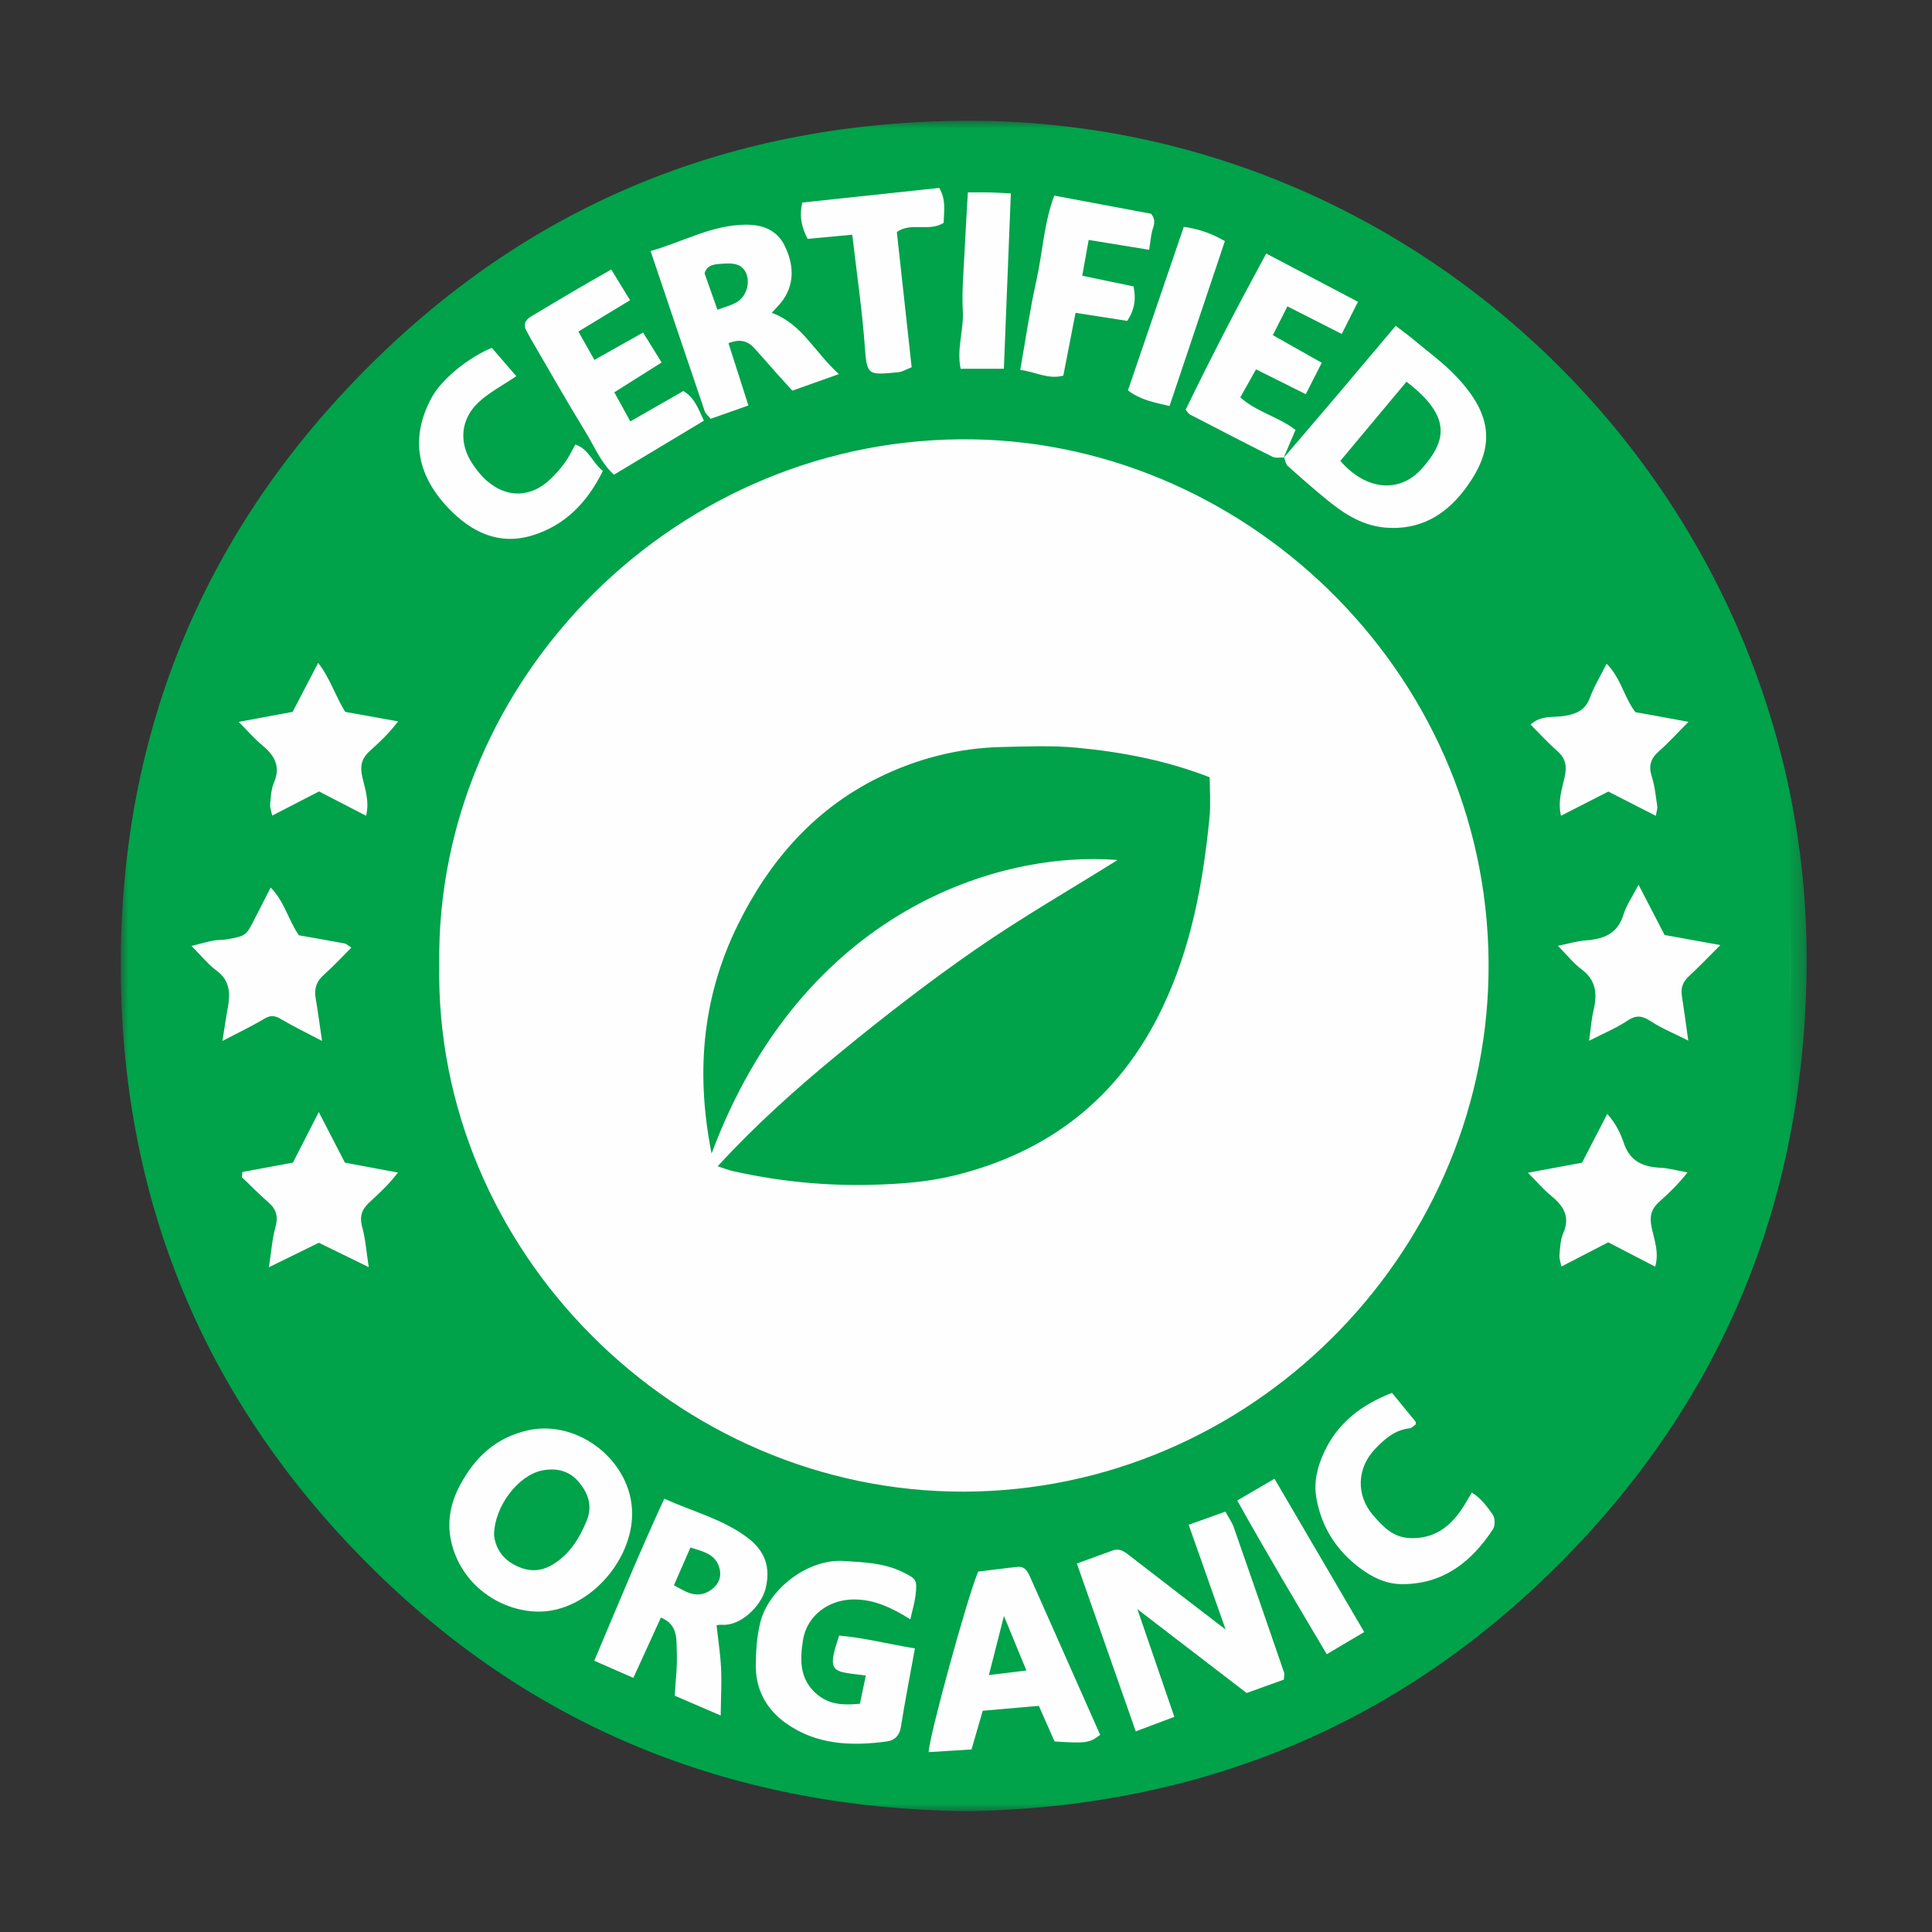
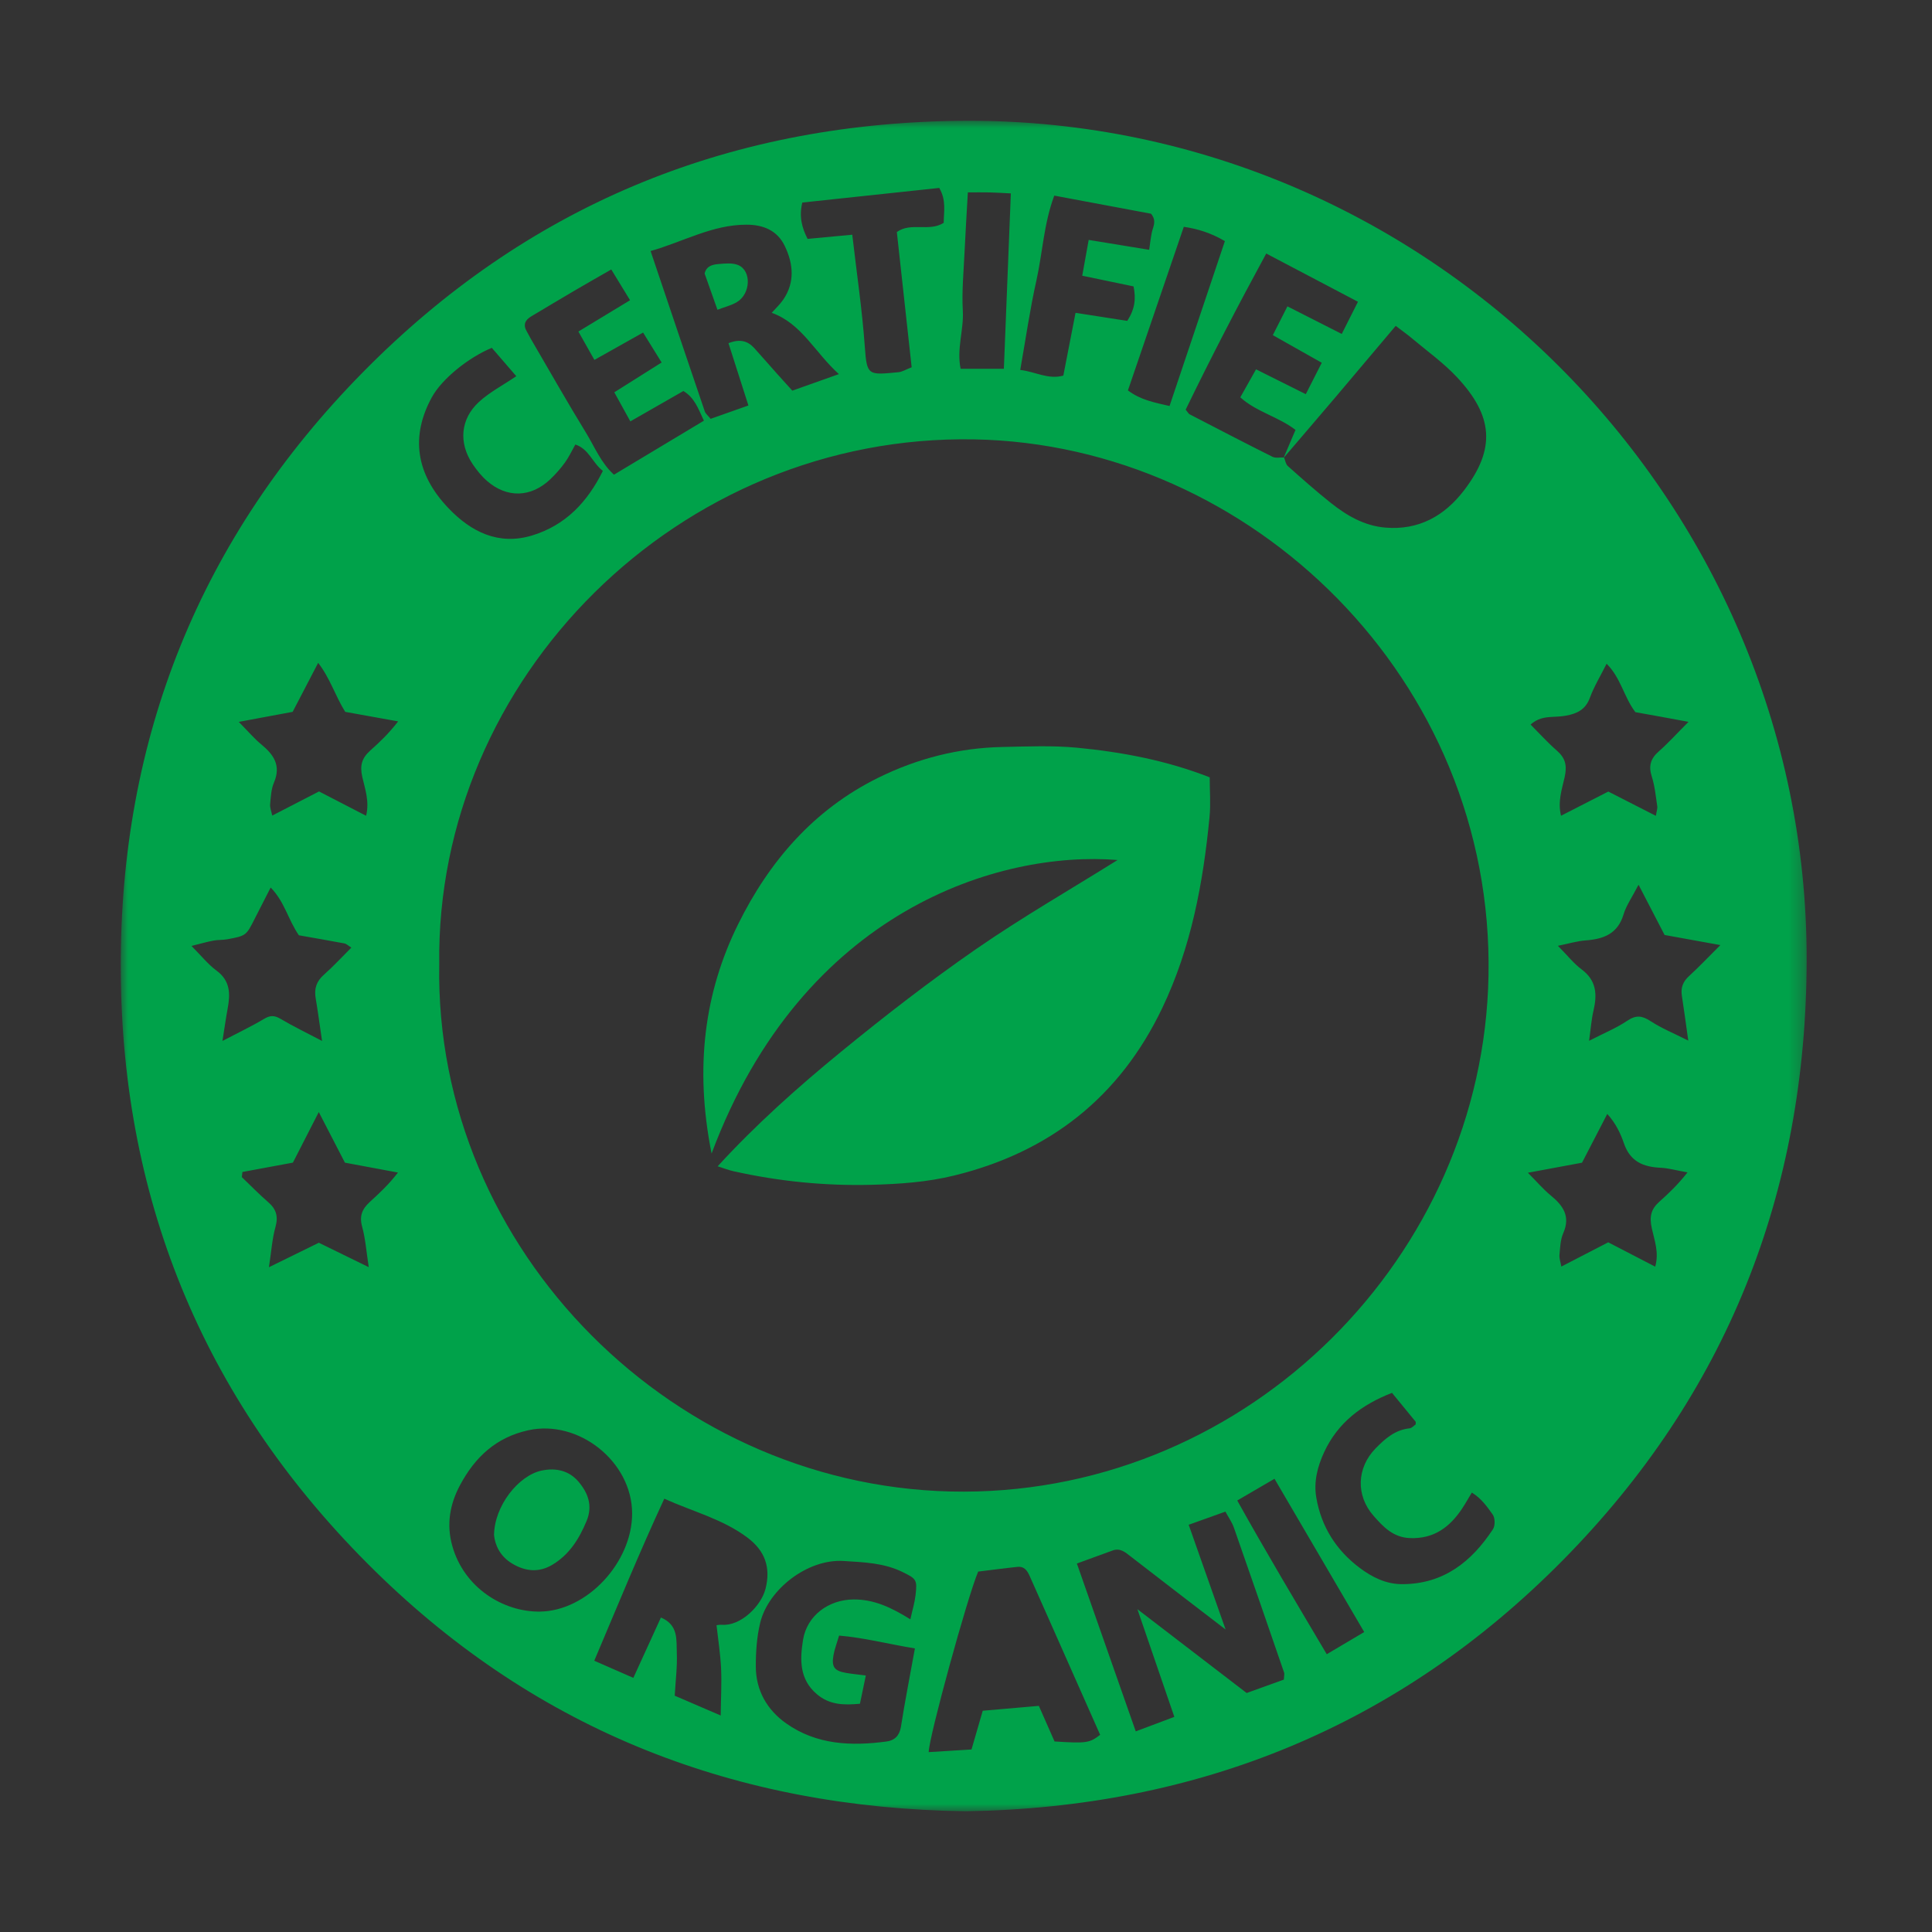
<svg xmlns="http://www.w3.org/2000/svg" xmlns:xlink="http://www.w3.org/1999/xlink" width="128px" height="128px" viewBox="0 0 128 128" version="1.1">
  <rect x="0" y="0" width="128" height="128" fill="#333333" stroke="none" />
  <title>certificate-organic</title>
  <defs>
    <polygon id="path-1" points="0 0 111.696 0 111.696 112 0 112" />
  </defs>
  <g id="certificate-organic" stroke="none" stroke-width="1" fill="none" fill-rule="evenodd">
    <g id="Group-18" transform="translate(8, 8)">
-       <path d="M110.642,56 C110.642,86.262 86.11,110.794 55.848,110.794 C25.586,110.794 1.054,86.262 1.054,56 C1.054,25.738 25.586,1.206 55.848,1.206 C86.11,1.206 110.642,25.738 110.642,56" id="Fill-1" fill="#FEFEFE" />
      <g id="Group-5">
        <mask id="mask-2" fill="white">
          <use xlink:href="#path-1" />
        </mask>
        <g id="Clip-4" />
        <path d="M58.509,16.433 C58.665,12.51 58.817,8.707 58.971,4.814 C58.449,4.789 58.013,4.758 57.576,4.748 C57.106,4.738 56.636,4.746 56.123,4.746 C56.044,6.144 55.962,7.429 55.903,8.715 C55.844,10.008 55.715,11.307 55.789,12.593 C55.861,13.862 55.366,15.122 55.645,16.433 L58.509,16.433 Z M66.728,17.866 C67.572,18.502 68.468,18.664 69.485,18.899 C70.718,15.224 71.932,11.608 73.152,7.974 C72.218,7.428 71.359,7.163 70.43,7.027 C69.178,10.692 67.957,14.269 66.728,17.866 L66.728,17.866 Z M82.383,100.127 C80.361,96.674 78.431,93.374 76.439,89.973 C75.559,90.487 74.808,90.925 73.971,91.412 C75.911,94.893 77.89,98.202 79.901,101.597 C80.76,101.089 81.48,100.662 82.383,100.127 L82.383,100.127 Z M8.061,69.647 C8.047,69.76 8.034,69.873 8.021,69.986 C8.601,70.541 9.16,71.119 9.766,71.643 C10.304,72.107 10.446,72.591 10.249,73.298 C10.029,74.087 9.977,74.924 9.818,75.957 C11.061,75.347 12.088,74.843 13.124,74.335 C14.17,74.846 15.194,75.347 16.431,75.952 C16.269,74.908 16.212,74.071 15.994,73.278 C15.797,72.565 15.987,72.103 16.504,71.629 C17.113,71.072 17.732,70.507 18.367,69.684 C17.054,69.439 15.935,69.231 14.852,69.029 C14.293,67.946 13.77,66.934 13.12,65.677 C12.471,66.946 11.95,67.965 11.406,69.027 C10.296,69.233 9.178,69.44 8.061,69.647 L8.061,69.647 Z M93.227,69.698 C93.845,70.319 94.248,70.796 94.722,71.185 C95.544,71.859 96.068,72.566 95.569,73.702 C95.379,74.135 95.364,74.655 95.319,75.139 C95.297,75.37 95.39,75.61 95.442,75.913 C96.561,75.335 97.579,74.809 98.55,74.307 C99.63,74.867 100.611,75.375 101.66,75.919 C101.932,74.98 101.604,74.157 101.435,73.376 C101.27,72.612 101.371,72.117 101.945,71.608 C102.556,71.066 103.155,70.492 103.803,69.674 C103.056,69.541 102.544,69.392 102.027,69.368 C100.878,69.314 100.008,68.967 99.591,67.753 C99.371,67.115 99.074,66.455 98.486,65.8 C97.887,66.958 97.36,67.976 96.813,69.032 C95.699,69.239 94.583,69.446 93.227,69.698 L93.227,69.698 Z M95.421,46.045 C96.51,45.489 97.527,44.968 98.555,44.443 C99.599,44.976 100.608,45.491 101.705,46.051 C101.753,45.746 101.821,45.572 101.797,45.412 C101.698,44.753 101.636,44.078 101.435,43.449 C101.213,42.755 101.349,42.267 101.889,41.791 C102.52,41.235 103.087,40.607 103.868,39.824 C103.083,39.68 102.531,39.577 101.98,39.476 C101.416,39.374 100.851,39.273 100.35,39.183 C99.585,38.182 99.396,36.926 98.442,35.973 C98.026,36.803 97.603,37.493 97.331,38.237 C97.043,39.026 96.457,39.288 95.739,39.416 C95.433,39.47 95.119,39.482 94.807,39.498 C94.321,39.523 93.858,39.601 93.404,40.003 C94.003,40.604 94.54,41.203 95.142,41.726 C95.719,42.227 95.832,42.724 95.661,43.493 C95.487,44.274 95.191,45.099 95.421,46.045 L95.421,46.045 Z M11.389,39.162 C10.268,39.371 9.153,39.578 7.819,39.827 C8.434,40.448 8.837,40.929 9.313,41.321 C10.138,41.999 10.633,42.72 10.151,43.847 C9.964,44.283 9.942,44.8 9.897,45.284 C9.876,45.509 9.978,45.746 10.035,46.035 C11.155,45.457 12.173,44.932 13.136,44.435 C14.226,44.998 15.204,45.503 16.255,46.047 C16.488,45.094 16.184,44.273 16.006,43.491 C15.83,42.721 15.964,42.232 16.532,41.724 C17.138,41.182 17.743,40.616 18.378,39.794 C17.028,39.551 15.91,39.349 14.873,39.163 C14.206,38.097 13.889,36.968 13.079,35.915 C12.465,37.094 11.935,38.112 11.389,39.162 L11.389,39.162 Z M100.558,50.616 C100.114,51.475 99.74,51.996 99.566,52.578 C99.181,53.869 98.243,54.218 97.053,54.304 C96.501,54.344 95.958,54.512 95.216,54.662 C95.843,55.296 96.261,55.834 96.788,56.226 C97.775,56.961 97.825,57.887 97.572,58.96 C97.434,59.548 97.393,60.158 97.281,60.955 C98.253,60.455 99.083,60.117 99.81,59.628 C100.397,59.232 100.799,59.288 101.363,59.658 C102.087,60.131 102.903,60.462 103.852,60.943 C103.69,59.799 103.572,58.884 103.428,57.974 C103.343,57.438 103.501,57.035 103.905,56.666 C104.552,56.074 105.155,55.434 105.978,54.614 C104.547,54.355 103.389,54.145 102.284,53.945 C101.729,52.875 101.22,51.893 100.558,50.616 L100.558,50.616 Z M11.802,53.965 C11.084,52.926 10.859,51.745 9.932,50.801 C9.551,51.546 9.225,52.173 8.908,52.804 C8.313,53.99 8.316,53.997 7.065,54.228 C6.76,54.284 6.439,54.26 6.133,54.318 C5.711,54.398 5.296,54.52 4.687,54.671 C5.334,55.32 5.784,55.892 6.347,56.307 C7.263,56.982 7.263,57.849 7.084,58.813 C6.965,59.453 6.876,60.099 6.738,60.964 C7.795,60.411 8.673,59.995 9.503,59.499 C9.913,59.254 10.195,59.269 10.595,59.506 C11.422,59.996 12.291,60.415 13.337,60.965 C13.173,59.855 13.058,58.985 12.912,58.121 C12.807,57.494 12.97,57.01 13.46,56.578 C14.085,56.025 14.652,55.406 15.279,54.781 C15.05,54.638 14.948,54.528 14.829,54.506 C13.828,54.318 12.823,54.146 11.802,53.965 L11.802,53.965 Z M52.4,16.333 C52.066,13.289 51.744,10.343 51.418,7.373 C52.351,6.699 53.551,7.378 54.522,6.764 C54.529,6.016 54.704,5.265 54.227,4.451 C51.215,4.772 48.189,5.095 45.155,5.419 C44.931,6.341 45.123,7.08 45.505,7.827 C46.498,7.734 47.449,7.645 48.465,7.55 C48.762,10.121 49.122,12.538 49.296,14.968 C49.434,16.907 49.515,16.85 51.522,16.66 C51.775,16.636 52.016,16.481 52.4,16.333 L52.4,16.333 Z M61.848,4.96 C61.15,6.831 61.073,8.756 60.661,10.599 C60.236,12.496 59.962,14.426 59.593,16.51 C60.589,16.622 61.435,17.162 62.448,16.886 C62.727,15.453 62.993,14.082 63.257,12.726 C64.508,12.92 65.63,13.095 66.685,13.259 C67.182,12.486 67.272,11.811 67.101,10.975 C65.979,10.741 64.863,10.509 63.701,10.267 C63.842,9.479 63.981,8.712 64.128,7.895 C65.514,8.121 66.801,8.332 68.136,8.55 C68.204,8.089 68.24,7.738 68.312,7.394 C68.392,7.015 68.653,6.645 68.26,6.16 C66.221,5.778 64.094,5.38 61.848,4.96 L61.848,4.96 Z M24.584,15.045 C23.025,15.692 21.276,17.109 20.616,18.311 C19.208,20.877 19.522,23.379 21.714,25.671 C23.202,27.227 25.017,28.154 27.25,27.477 C29.465,26.805 30.919,25.266 31.941,23.199 C31.236,22.648 31.029,21.756 30.118,21.45 C29.876,21.879 29.691,22.285 29.434,22.638 C29.147,23.034 28.819,23.408 28.465,23.746 C27.185,24.969 25.585,25.018 24.26,23.857 C23.895,23.538 23.579,23.145 23.308,22.74 C22.378,21.349 22.497,19.766 23.73,18.631 C24.433,17.985 25.311,17.53 26.206,16.923 C25.7,16.337 25.128,15.674 24.584,15.045 L24.584,15.045 Z M84.224,84.281 C82.234,85.053 80.634,86.246 79.725,88.217 C79.292,89.154 79.029,90.16 79.206,91.207 C79.534,93.147 80.528,94.71 82.086,95.878 C82.906,96.492 83.822,96.959 84.911,96.955 C87.646,96.946 89.495,95.468 90.914,93.312 C91.065,93.081 91.055,92.565 90.896,92.343 C90.526,91.827 90.149,91.273 89.512,90.887 C89.266,91.294 89.075,91.64 88.855,91.968 C88.037,93.189 86.989,93.961 85.422,93.903 C84.302,93.862 83.645,93.161 82.995,92.419 C81.817,91.075 81.885,89.246 83.133,87.964 C83.765,87.315 84.427,86.731 85.388,86.631 C85.54,86.615 85.675,86.451 85.791,86.374 C85.791,86.269 85.808,86.214 85.788,86.189 C85.285,85.57 84.778,84.954 84.224,84.281 L84.224,84.281 Z M34.606,14.033 C33.43,14.694 32.437,15.251 31.381,15.845 C30.988,15.148 30.665,14.575 30.32,13.965 C31.482,13.261 32.567,12.603 33.743,11.891 C33.283,11.139 32.905,10.52 32.498,9.853 C31.606,10.366 30.833,10.804 30.066,11.254 C29.105,11.818 28.15,12.392 27.193,12.962 C26.784,13.207 26.64,13.527 26.907,13.968 C26.999,14.121 27.073,14.284 27.163,14.439 C28.378,16.519 29.565,18.617 30.824,20.671 C31.395,21.602 31.807,22.658 32.677,23.45 C34.69,22.241 36.662,21.056 38.635,19.872 C38.259,19.073 38.018,18.346 37.275,17.906 C36.1,18.579 34.953,19.236 33.762,19.918 C33.377,19.22 33.044,18.617 32.699,17.991 C33.793,17.302 34.766,16.69 35.835,16.016 C35.415,15.339 35.05,14.751 34.606,14.033 L34.606,14.033 Z M56.807,96.122 C56.093,97.798 53.529,107.135 53.529,108.083 C54.448,108.026 55.362,107.969 56.365,107.907 C56.62,107.026 56.864,106.186 57.109,105.341 C58.372,105.231 59.599,105.125 60.827,105.018 C61.214,105.896 61.552,106.662 61.867,107.377 C63.983,107.509 64.18,107.48 64.888,106.936 C63.713,104.287 62.537,101.632 61.359,98.978 C60.978,98.12 60.592,97.264 60.214,96.405 C60.06,96.054 59.849,95.764 59.424,95.808 C58.545,95.899 57.668,96.017 56.807,96.122 L56.807,96.122 Z M40.264,14.737 C41.037,14.432 41.552,14.594 41.981,15.072 C42.489,15.636 42.988,16.208 43.493,16.775 C43.815,17.135 44.14,17.492 44.493,17.882 C45.478,17.532 46.382,17.211 47.578,16.786 C45.962,15.323 45.119,13.441 43.128,12.724 C43.365,12.457 43.665,12.182 43.89,11.854 C44.684,10.696 44.554,9.457 43.989,8.289 C43.5,7.277 42.583,6.883 41.443,6.886 C39.184,6.89 37.276,8.014 35.103,8.632 C36.328,12.265 37.505,15.761 38.693,19.254 C38.746,19.409 38.904,19.529 39.081,19.749 C39.9,19.46 40.715,19.171 41.584,18.864 C41.123,17.421 40.705,16.114 40.264,14.737 L40.264,14.737 Z M39.748,105.656 C39.763,104.465 39.819,103.493 39.773,102.526 C39.728,101.578 39.578,100.635 39.472,99.675 C39.547,99.668 39.68,99.635 39.809,99.646 C41.073,99.752 42.431,98.395 42.718,97.262 C43.074,95.859 42.692,94.75 41.521,93.871 C39.889,92.645 37.943,92.164 36.011,91.292 C34.35,94.877 32.908,98.404 31.372,102.028 C32.258,102.416 33.057,102.766 33.961,103.163 C34.591,101.784 35.191,100.471 35.788,99.165 C36.963,99.661 36.804,100.653 36.84,101.499 C36.878,102.421 36.757,103.35 36.702,104.344 C37.716,104.781 38.633,105.176 39.748,105.656 L39.748,105.656 Z M52.314,99.284 C52.454,98.651 52.599,98.182 52.655,97.702 C52.777,96.664 52.719,96.603 51.802,96.153 C50.564,95.544 49.239,95.504 47.893,95.419 C45.499,95.268 42.903,97.302 42.367,99.506 C42.138,100.447 42.072,101.448 42.075,102.421 C42.08,104.004 42.829,105.292 44.09,106.182 C46.103,107.603 48.41,107.695 50.753,107.376 C51.252,107.308 51.596,107.002 51.689,106.405 C51.956,104.703 52.289,103.012 52.615,101.212 C50.873,100.927 49.265,100.504 47.593,100.362 C47.445,100.866 47.299,101.241 47.226,101.63 C47.076,102.434 47.267,102.699 48.054,102.834 C48.439,102.9 48.828,102.937 49.363,103.006 C49.218,103.702 49.096,104.288 48.974,104.877 C47.895,104.978 46.961,104.958 46.122,104.246 C44.947,103.249 44.997,101.942 45.201,100.657 C45.46,99.03 46.901,97.98 48.55,97.968 C49.907,97.958 51.059,98.503 52.314,99.284 L52.314,99.284 Z M33.88,92.274 C33.876,88.826 30.325,86.024 26.998,86.759 C24.854,87.233 23.467,88.544 22.474,90.402 C21.797,91.671 21.573,93.004 21.96,94.401 C22.736,97.202 25.348,98.792 27.745,98.773 C30.906,98.748 33.884,95.495 33.88,92.274 L33.88,92.274 Z M77.059,103.279 C77.073,102.995 77.105,102.898 77.078,102.821 C75.974,99.613 74.869,96.406 73.746,93.204 C73.621,92.848 73.391,92.528 73.186,92.149 C72.317,92.46 71.581,92.723 70.753,93.02 C71.591,95.396 72.385,97.649 73.2,99.96 C71.067,98.321 68.984,96.73 66.915,95.123 C66.551,94.839 66.219,94.542 65.717,94.723 C64.968,94.993 64.221,95.268 63.346,95.588 C64.651,99.307 65.929,102.95 67.247,106.708 C68.149,106.369 68.925,106.077 69.803,105.747 C68.998,103.4 68.227,101.152 67.355,98.611 C69.949,100.602 72.275,102.387 74.594,104.166 C75.46,103.854 76.25,103.57 77.059,103.279 L77.059,103.279 Z M21.101,55.888 C20.768,74.852 36.788,90.868 55.858,90.825 C74.812,90.782 90.265,75.215 90.617,56.655 C90.99,37.058 74.93,21.452 56.553,21.11 C36.965,20.746 20.853,36.942 21.101,55.888 L21.101,55.888 Z M77.039,22.342 C77.298,21.735 77.556,21.128 77.831,20.482 C76.677,19.597 75.221,19.281 74.173,18.324 C74.54,17.671 74.864,17.096 75.216,16.469 C76.338,17.029 77.396,17.558 78.512,18.115 C78.901,17.351 79.219,16.724 79.57,16.034 C78.448,15.4 77.411,14.815 76.328,14.204 C76.655,13.558 76.95,12.976 77.295,12.297 C78.523,12.921 79.656,13.496 80.894,14.124 C81.278,13.361 81.61,12.703 81.969,11.993 C79.886,10.898 77.92,9.863 75.891,8.796 C73.996,12.28 72.216,15.712 70.554,19.141 C70.701,19.318 70.744,19.412 70.816,19.449 C72.642,20.395 74.465,21.344 76.304,22.262 C76.515,22.368 76.814,22.298 77.072,22.309 C77.152,22.501 77.181,22.752 77.321,22.876 C78.256,23.709 79.193,24.542 80.173,25.321 C81.232,26.163 82.392,26.838 83.782,26.955 C85.99,27.141 87.697,26.187 88.997,24.487 C91.086,21.754 90.96,19.575 88.508,16.969 C87.626,16.031 86.558,15.267 85.567,14.433 C85.236,14.154 84.88,13.904 84.469,13.589 C83.108,15.201 81.817,16.738 80.518,18.269 C79.363,19.63 78.199,20.985 77.039,22.342 L77.039,22.342 Z M55.973,112 C40.795,111.79 27.656,106.691 16.855,96.092 C5.744,85.188 0.066,71.848 -7.954659e-05,56.218 C-0.063,40.853 5.284,27.591 16.031,16.674 C26.809,5.725 39.996,0.227 55.385,0.006 C86.482,-0.441 111.74,25.112 111.696,55.587 C111.673,71.047 106.386,84.38 95.549,95.362 C84.669,106.387 71.334,111.768 55.973,112 L55.973,112 Z" id="Fill-3" fill="#00A24A" mask="url(#mask-2)" />
      </g>
      <path d="M39.546,69.271 C42.08,66.504 44.852,64.033 47.718,61.686 C50.617,59.311 53.589,57.01 56.669,54.878 C59.692,52.786 62.89,50.948 66.043,48.978 C58.272,48.348 45.188,52.244 39.144,68.425 C38,62.683 38.689,57.718 40.894,53.25 C42.959,49.064 45.915,45.639 50.173,43.534 C52.757,42.256 55.513,41.549 58.405,41.49 C60.06,41.456 61.728,41.381 63.369,41.539 C66.336,41.826 69.264,42.374 72.146,43.5 C72.146,44.371 72.219,45.262 72.134,46.139 C71.71,50.507 70.916,54.786 69,58.79 C66.17,64.706 61.523,68.339 55.204,69.885 C53.421,70.321 51.604,70.446 49.77,70.495 C46.676,70.577 43.628,70.272 40.612,69.601 C40.268,69.525 39.936,69.393 39.546,69.271" id="Fill-6" fill="#00A24A" />
-       <path d="M85.183,17.288 C88.184,19.599 87.845,21.189 86.219,23.028 C84.701,24.744 82.46,24.457 80.801,22.534 C82.232,20.822 83.679,19.089 85.183,17.288" id="Fill-8" fill="#00A24A" />
      <path d="M24.731,93.702 C24.756,91.765 26.348,89.756 27.885,89.429 C28.822,89.23 29.7,89.428 30.325,90.163 C30.952,90.9 31.285,91.748 30.865,92.764 C30.376,93.946 29.729,94.983 28.614,95.658 C27.723,96.198 26.838,96.122 25.956,95.605 C25.095,95.102 24.789,94.309 24.731,93.702" id="Fill-10" fill="#00A24A" />
-       <path d="M36.648,97.031 C37.019,96.183 37.372,95.376 37.743,94.527 C38.58,94.791 39.443,94.959 39.677,95.941 C39.827,96.57 39.532,97.084 38.992,97.411 C38.109,97.946 37.393,97.425 36.648,97.031" id="Fill-12" fill="#00A24A" />
      <path d="M39.533,12.523 C39.238,11.689 38.959,10.9 38.682,10.119 C38.807,9.604 39.229,9.526 39.608,9.493 C40.043,9.454 40.537,9.404 40.916,9.566 C41.801,9.944 41.734,11.469 40.821,12.015 C40.452,12.236 40.014,12.338 39.533,12.523" id="Fill-14" fill="#00A24A" />
-       <path d="M57.517,102.977 C57.853,101.658 58.144,100.518 58.514,99.063 C59.083,100.446 59.532,101.538 60.001,102.675 C59.194,102.773 58.422,102.867 57.517,102.977" id="Fill-16" fill="#00A24A" />
    </g>
  </g>
</svg>